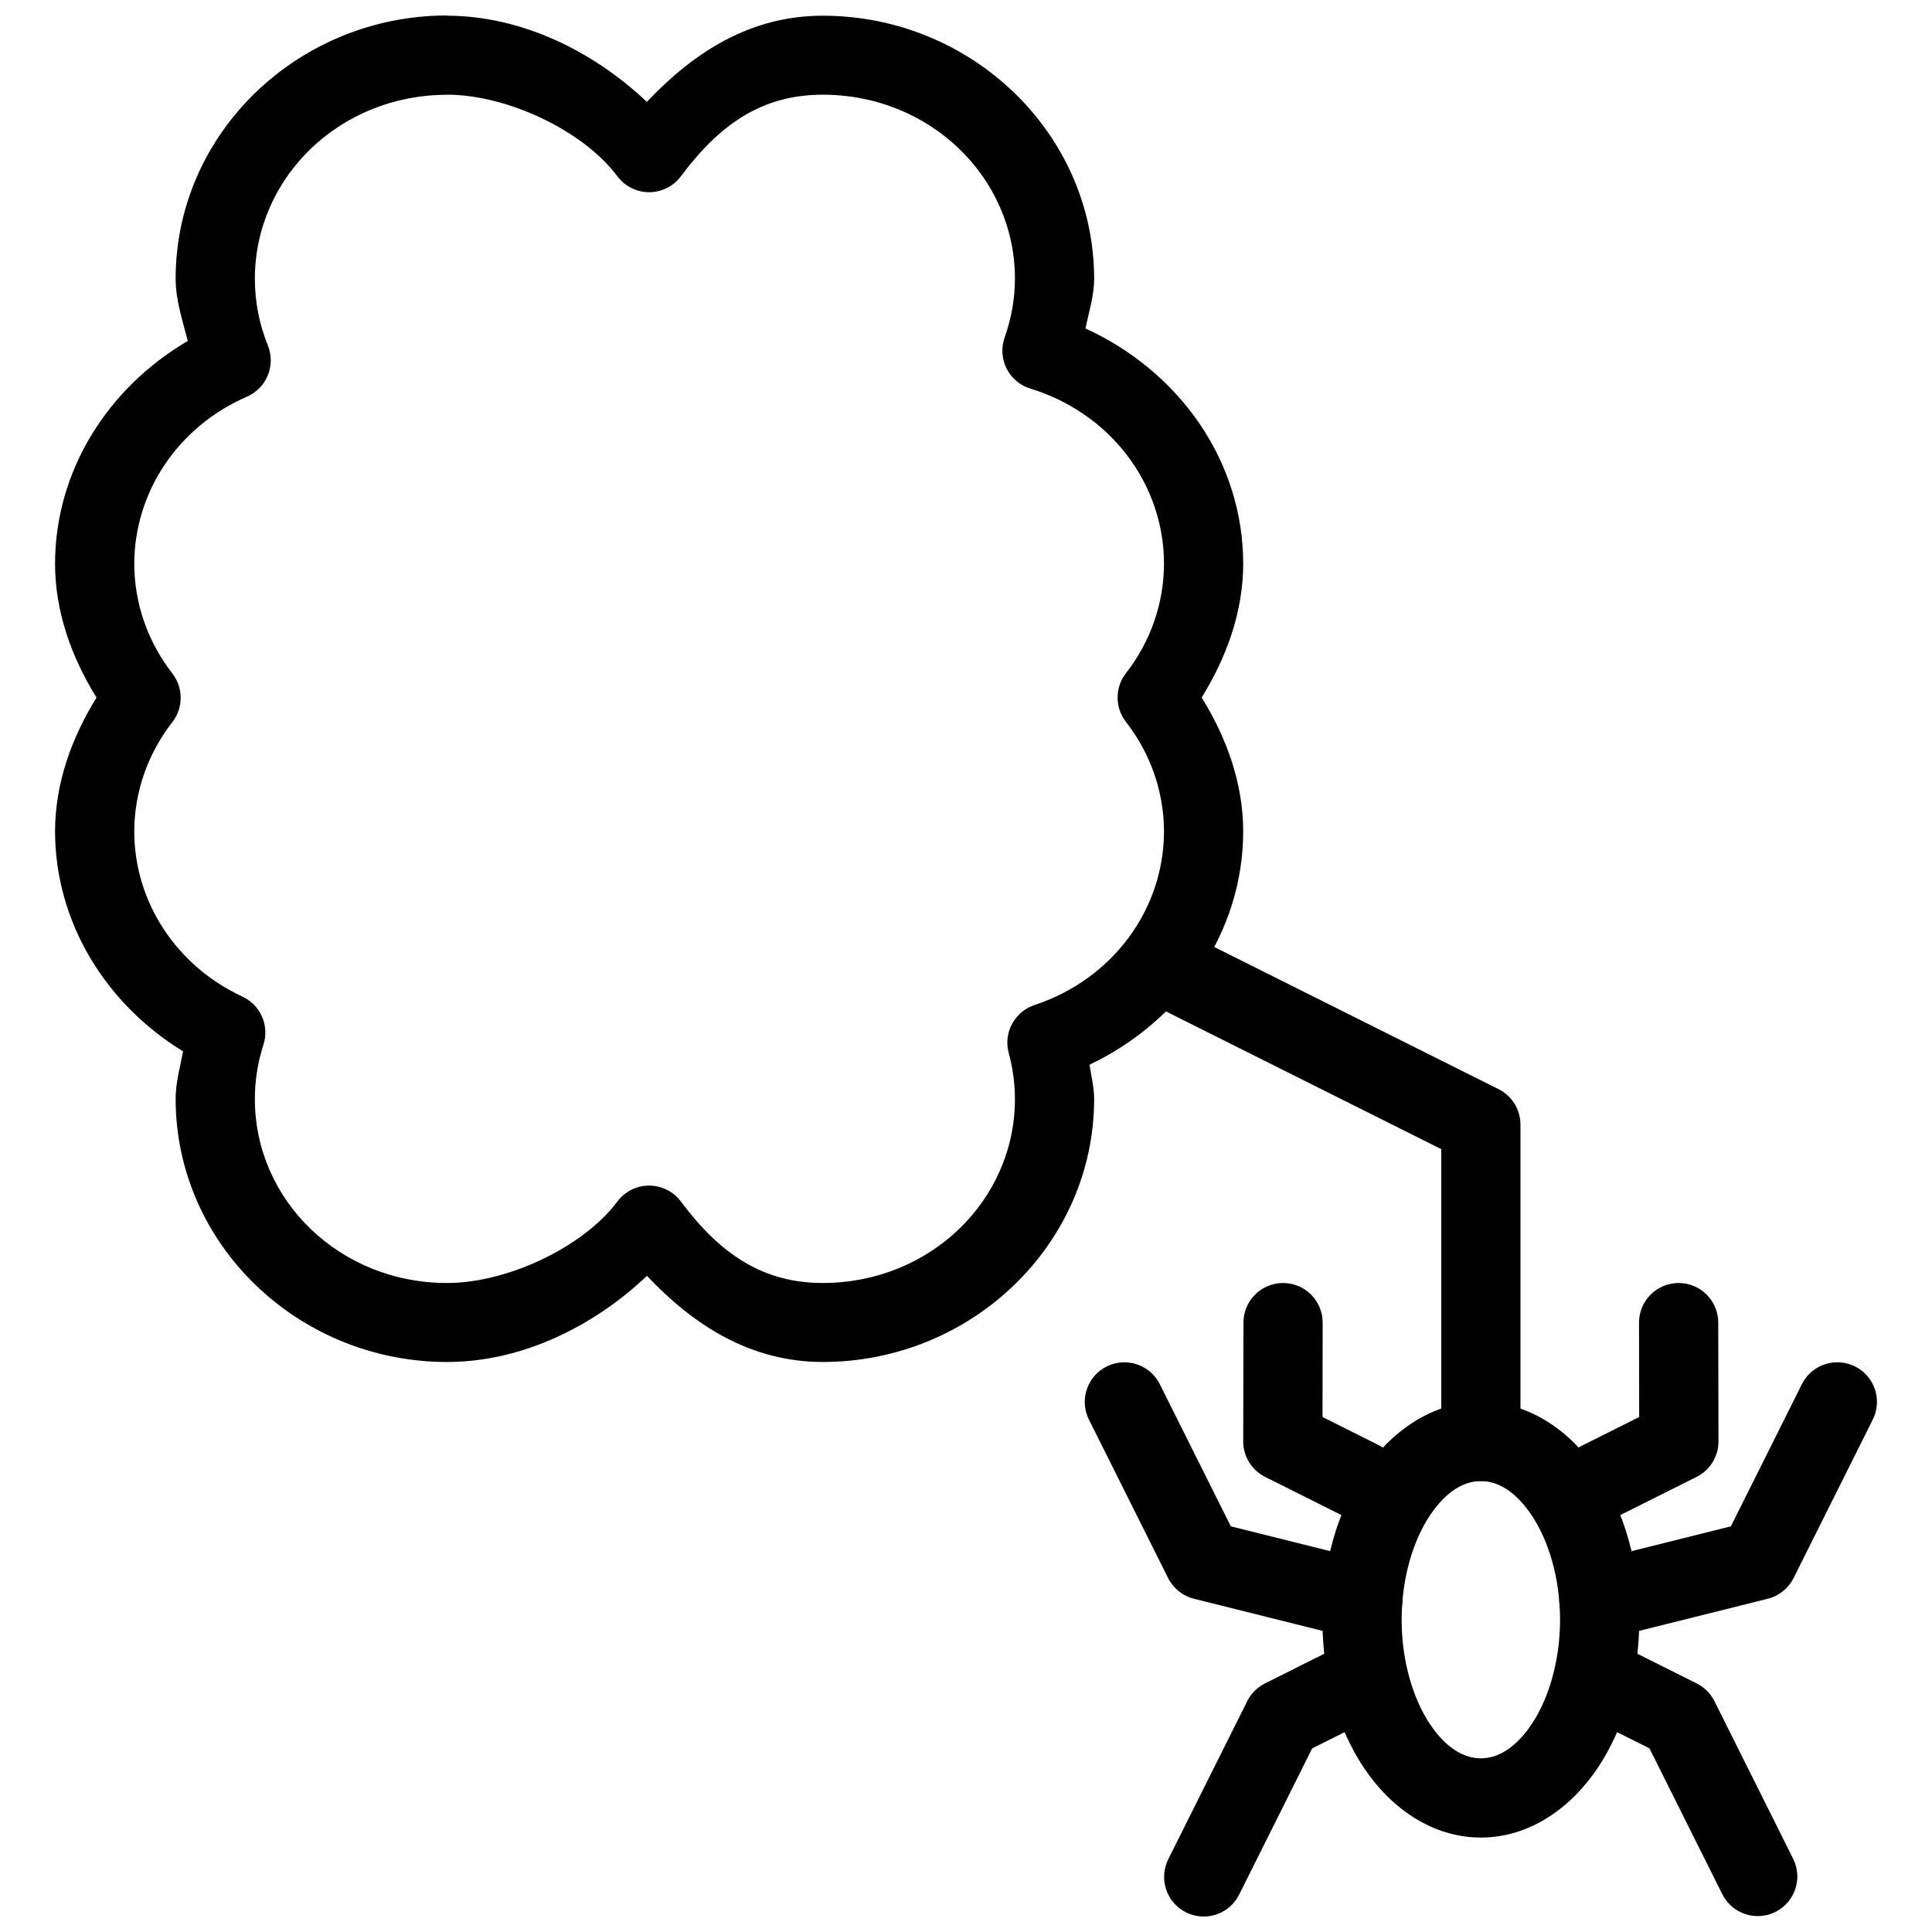
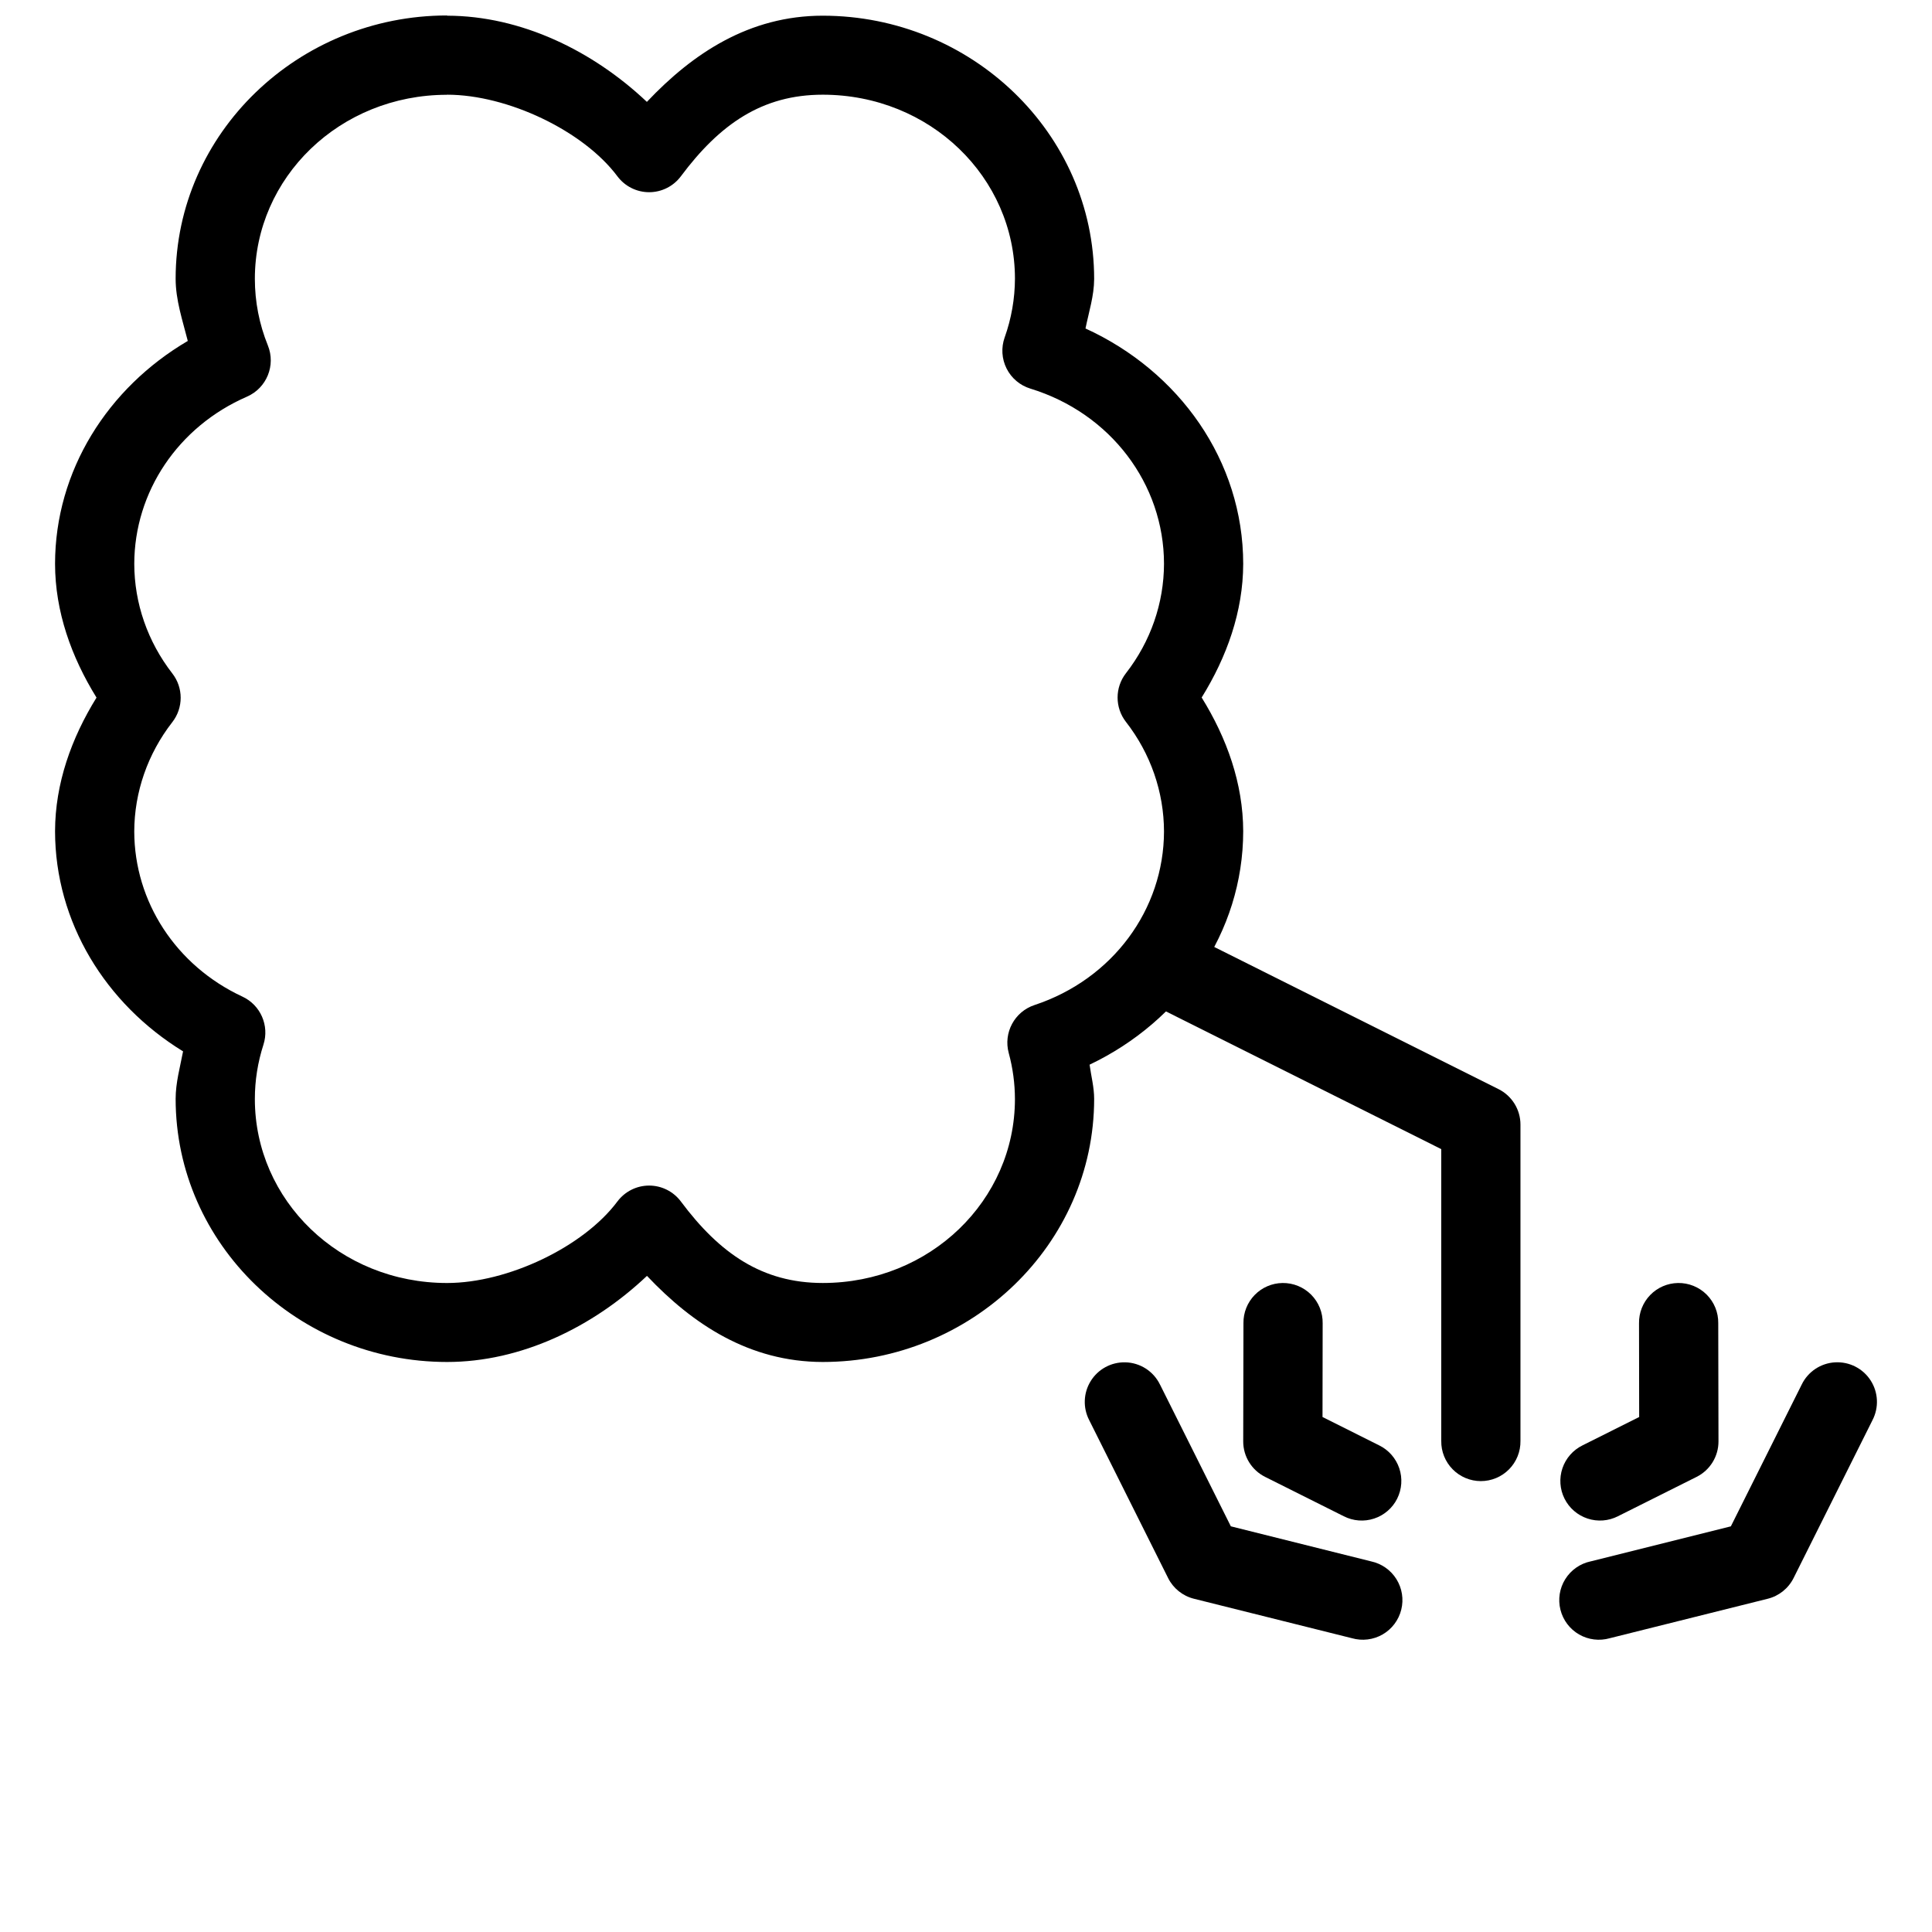
<svg xmlns="http://www.w3.org/2000/svg" width="800px" height="800px" version="1.1" viewBox="144 144 512 512">
  <defs>
    <clipPath id="c">
      <path d="m158 148.09h316v356.91h-316z" />
    </clipPath>
    <clipPath id="b">
-       <path d="m452 578h64v73.902h-64z" />
-     </clipPath>
+       </clipPath>
    <clipPath id="a">
      <path d="m557 578h64v73.902h-64z" />
    </clipPath>
  </defs>
  <g clip-path="url(#c)">
    <path d="m262.48 148.1c-39.398 0.004-71.93 31.16-71.934 69.77 0 5.648 1.832 11.027 3.219 16.484-21.234 12.457-35.145 34.406-35.176 59.047 0.012 12.68 4.328 24.711 10.988 35.469-6.652 10.746-10.957 22.746-10.988 35.406 0.027 24.125 13.371 45.734 33.926 58.348-0.797 4.18-1.969 8.305-1.969 12.57 0.004 38.609 32.535 69.746 71.934 69.746 19.59 0 38.617-9.223 52.973-22.82 12.133 12.832 27.125 22.793 46.574 22.82 39.398-0.004 71.93-31.141 71.934-69.746-0.004-3.051-0.793-6.019-1.211-9.043 24.234-11.539 40.68-34.969 40.711-61.855-0.027-12.68-4.34-24.691-11.008-35.445 6.656-10.746 10.977-22.746 11.008-35.41-0.008-27.344-16.988-51.059-41.797-62.391 0.891-4.371 2.281-8.648 2.297-13.121-0.004-38.609-32.535-69.766-71.934-69.77-19.477 0-34.461 9.996-46.598 22.84-14.355-13.578-33.375-22.812-52.93-22.84l0.004 0.004h-0.023zm-0.02 20.996h0.02c16.055 0 36.152 9.586 45.141 21.629 1.984 2.652 5.098 4.211 8.406 4.211s6.422-1.559 8.406-4.211c10.32-13.824 21.543-21.629 37.598-21.629 28.449 0.004 50.926 21.914 50.941 48.754-0.02 5.293-0.938 10.562-2.727 15.582h-0.004c-0.957 2.699-0.773 5.672 0.512 8.23 1.285 2.559 3.559 4.481 6.297 5.32 21.293 6.523 35.41 25.309 35.422 46.418-0.023 10.441-3.531 20.586-10.086 29.012-2.949 3.793-2.949 9.102 0 12.895 6.555 8.418 10.059 18.59 10.086 29.031-0.035 20.684-13.613 39.16-34.316 46.008-5.297 1.754-8.297 7.348-6.828 12.73 1.086 3.992 1.633 8.086 1.641 12.199-0.016 26.828-22.484 48.719-50.922 48.73-16.051 0-27.312-7.809-37.617-21.609l0.004 0.004c-1.984-2.648-5.098-4.211-8.406-4.211s-6.422 1.562-8.406 4.211c-9.008 12.066-29.086 21.609-45.141 21.609-28.457 0-50.938-21.906-50.941-48.754-0.004-4.879 0.77-9.742 2.277-14.414 1.617-5.043-0.773-10.5-5.578-12.73-17.656-8.219-28.621-25.199-28.66-43.75 0.027-10.426 3.543-20.574 10.086-28.988l0.004-0.004c2.949-3.793 2.949-9.102 0-12.895-6.555-8.449-10.07-18.613-10.086-29.051 0.035-19.02 11.547-36.336 29.867-44.305v-0.004c5.219-2.273 7.676-8.293 5.535-13.57-2.285-5.641-3.445-11.617-3.445-17.652 0.004-26.84 22.477-48.762 50.922-48.773z" />
  </g>
-   <path d="m536.44 515.5c-12.949 0-23.93 7.914-30.996 18.516-7.066 10.598-10.988 24.285-10.988 39.219 0 14.934 3.922 28.645 10.988 39.242 7.066 10.598 18.047 18.492 30.996 18.492s23.93-7.894 30.996-18.492c7.066-10.598 10.988-24.309 10.988-39.242 0-14.934-3.922-28.621-10.988-39.219-7.066-10.598-18.047-18.516-30.996-18.516zm0 20.996c4.441 0 9.199 2.664 13.531 9.164 4.332 6.496 7.461 16.422 7.461 27.574 0 11.152-3.129 21.098-7.461 27.598-4.332 6.496-9.09 9.145-13.531 9.145s-9.199-2.644-13.531-9.145c-4.332-6.496-7.461-16.441-7.461-27.598 0-11.152 3.129-21.078 7.461-27.574 4.332-6.5 9.09-9.164 13.531-9.164z" />
  <path d="m483.88 484.01c-2.785 0.035-5.438 1.18-7.379 3.176s-3.012 4.68-2.973 7.465l-0.062 31.328c-0.008 3.984 2.238 7.629 5.801 9.41l20.848 10.434c2.492 1.27 5.387 1.492 8.043 0.613 2.656-0.875 4.856-2.773 6.106-5.273 1.25-2.504 1.453-5.398 0.559-8.051-0.895-2.648-2.809-4.836-5.316-6.066l-15.027-7.523 0.039-24.828c0.051-2.844-1.051-5.582-3.055-7.598-2.008-2.012-4.742-3.125-7.582-3.086z" fill-rule="evenodd" />
  <path d="m442.2 505.03c-3.703-0.082-7.176 1.797-9.133 4.938-1.961 3.144-2.121 7.086-0.422 10.375l20.91 41.844v0.004c1.371 2.742 3.871 4.75 6.848 5.492l41.859 10.457c2.738 0.785 5.676 0.426 8.145-0.996 2.465-1.422 4.25-3.785 4.938-6.551 0.691-2.762 0.23-5.688-1.277-8.102-1.508-2.418-3.934-4.117-6.719-4.711l-37.164-9.289-18.758-37.539-0.004 0.004c-1.715-3.555-5.277-5.844-9.223-5.926z" fill-rule="evenodd" />
  <g clip-path="url(#b)">
-     <path d="m504.87 578.48c-1.656 0.016-3.289 0.422-4.758 1.188l-20.891 10.457h0.004c-2.035 1.02-3.68 2.664-4.695 4.699l-20.891 41.824v-0.004c-1.266 2.496-1.484 5.391-0.609 8.047 0.875 2.652 2.773 4.852 5.273 6.102s5.398 1.449 8.047 0.559c2.648-0.895 4.832-2.805 6.066-5.316l19.332-38.707 17.773-8.875c4.445-2.125 6.816-7.059 5.699-11.855-1.117-4.801-5.426-8.176-10.352-8.117z" fill-rule="evenodd" />
-   </g>
+     </g>
  <path d="m588.67 484.01c-2.785 0.047-5.434 1.199-7.367 3.203-1.934 2.004-2.992 4.695-2.945 7.481l0.039 24.828-15.027 7.523h0.004c-2.508 1.23-4.422 3.418-5.316 6.066-0.895 2.652-0.691 5.547 0.559 8.051 1.25 2.5 3.445 4.398 6.102 5.273 2.656 0.879 5.555 0.656 8.047-0.613l20.848-10.434c3.562-1.781 5.809-5.426 5.801-9.41l-0.062-31.328c0.039-2.84-1.074-5.578-3.086-7.582-2.012-2.004-4.754-3.109-7.594-3.059z" fill-rule="evenodd" />
  <path d="m630.35 505.03c-3.824 0.203-7.234 2.473-8.895 5.926l-18.758 37.539-37.164 9.289-0.004-0.004c-2.785 0.594-5.211 2.293-6.719 4.711-1.508 2.414-1.969 5.34-1.277 8.102 0.688 2.766 2.473 5.129 4.938 6.551 2.469 1.422 5.406 1.781 8.145 0.996l41.859-10.457c2.977-0.742 5.477-2.75 6.848-5.492l20.91-41.844v-0.004c1.73-3.34 1.543-7.359-0.5-10.523-2.043-3.164-5.621-4.992-9.383-4.789z" fill-rule="evenodd" />
  <g clip-path="url(#a)">
-     <path d="m567.7 578.51c-4.856 0.098-9.008 3.516-10.039 8.258-1.035 4.746 1.32 9.578 5.691 11.691l17.773 8.875 19.332 38.707c2.613 5.148 8.891 7.219 14.051 4.637 5.164-2.582 7.273-8.848 4.727-14.027l-20.891-41.824v0.004c-1.016-2.035-2.66-3.68-4.695-4.699l-20.891-10.457h0.004c-1.562-0.805-3.305-1.207-5.062-1.164z" fill-rule="evenodd" />
-   </g>
+     </g>
  <path d="m452.11 389.48c-4.852 0.113-8.992 3.531-10.02 8.27-1.027 4.742 1.324 9.57 5.691 11.68l78.164 39.098v77.336l0.004-0.004c-0.043 2.812 1.047 5.519 3.019 7.519 1.973 2.004 4.664 3.129 7.473 3.129 2.812 0 5.504-1.125 7.477-3.129 1.973-2 3.062-4.707 3.019-7.519v-83.836 0.004c0-3.977-2.246-7.609-5.801-9.391l-83.965-41.988c-1.562-0.809-3.305-1.207-5.062-1.168z" fill-rule="evenodd" />
</svg>